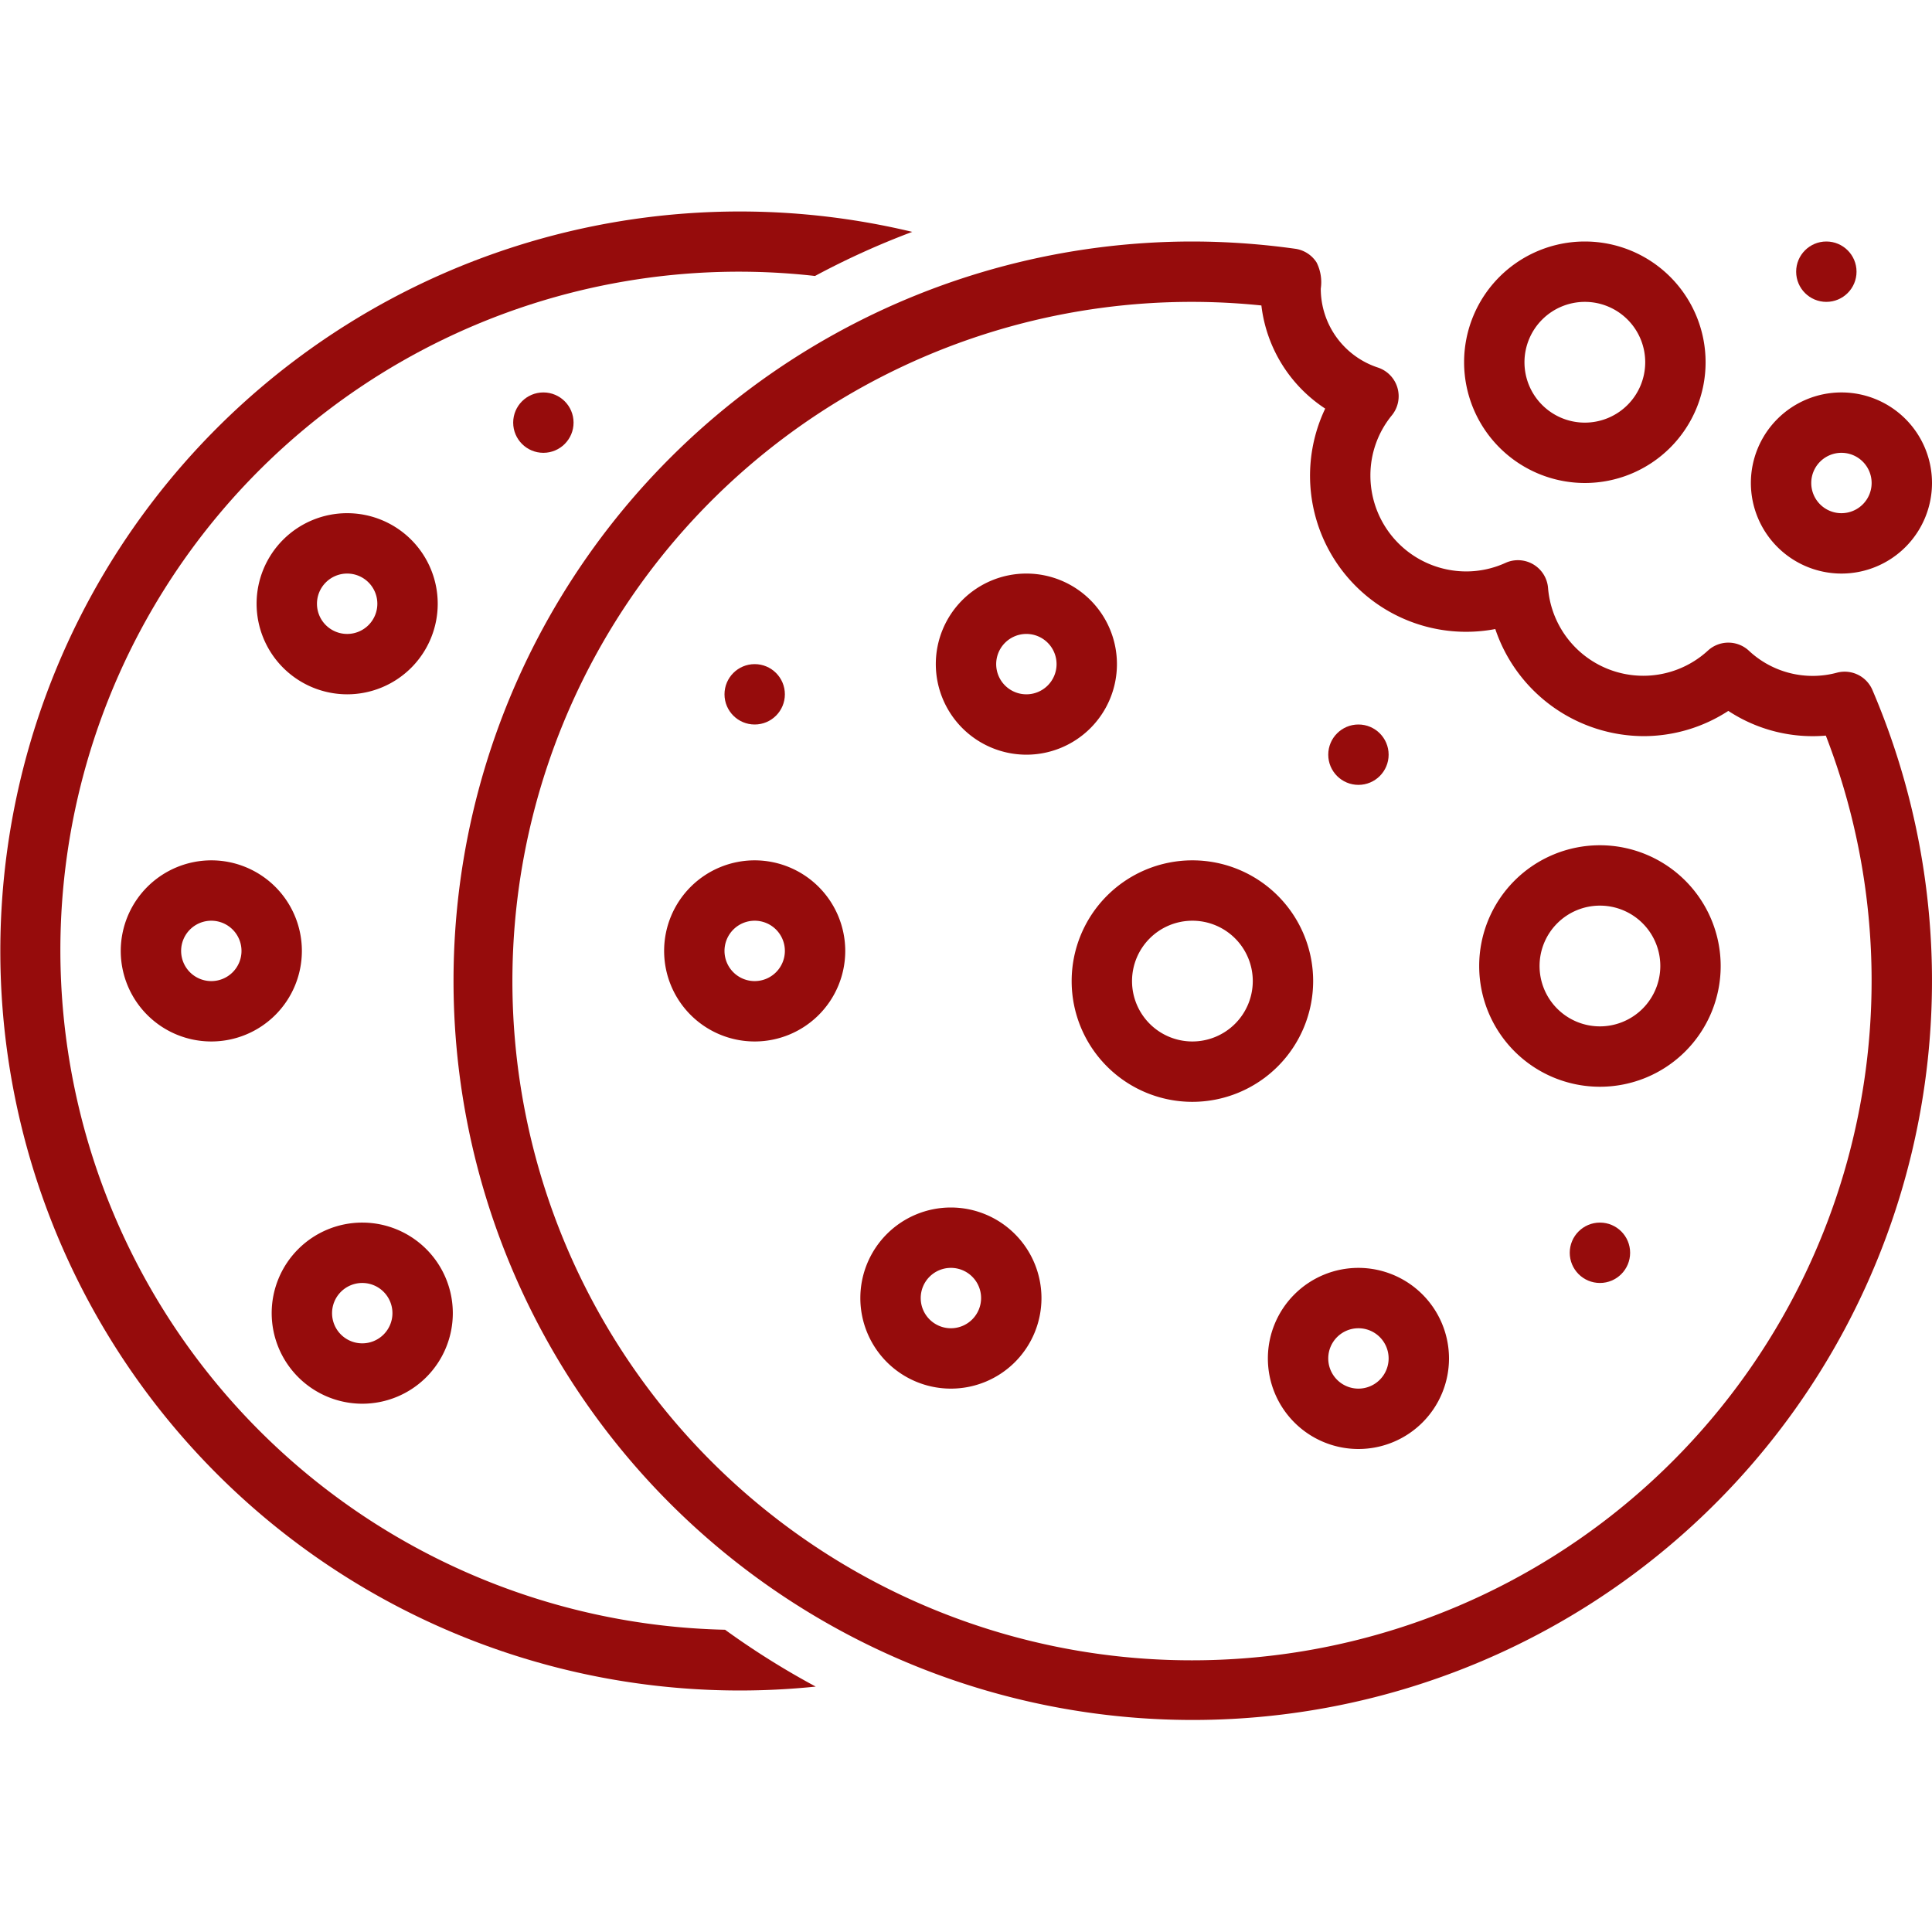
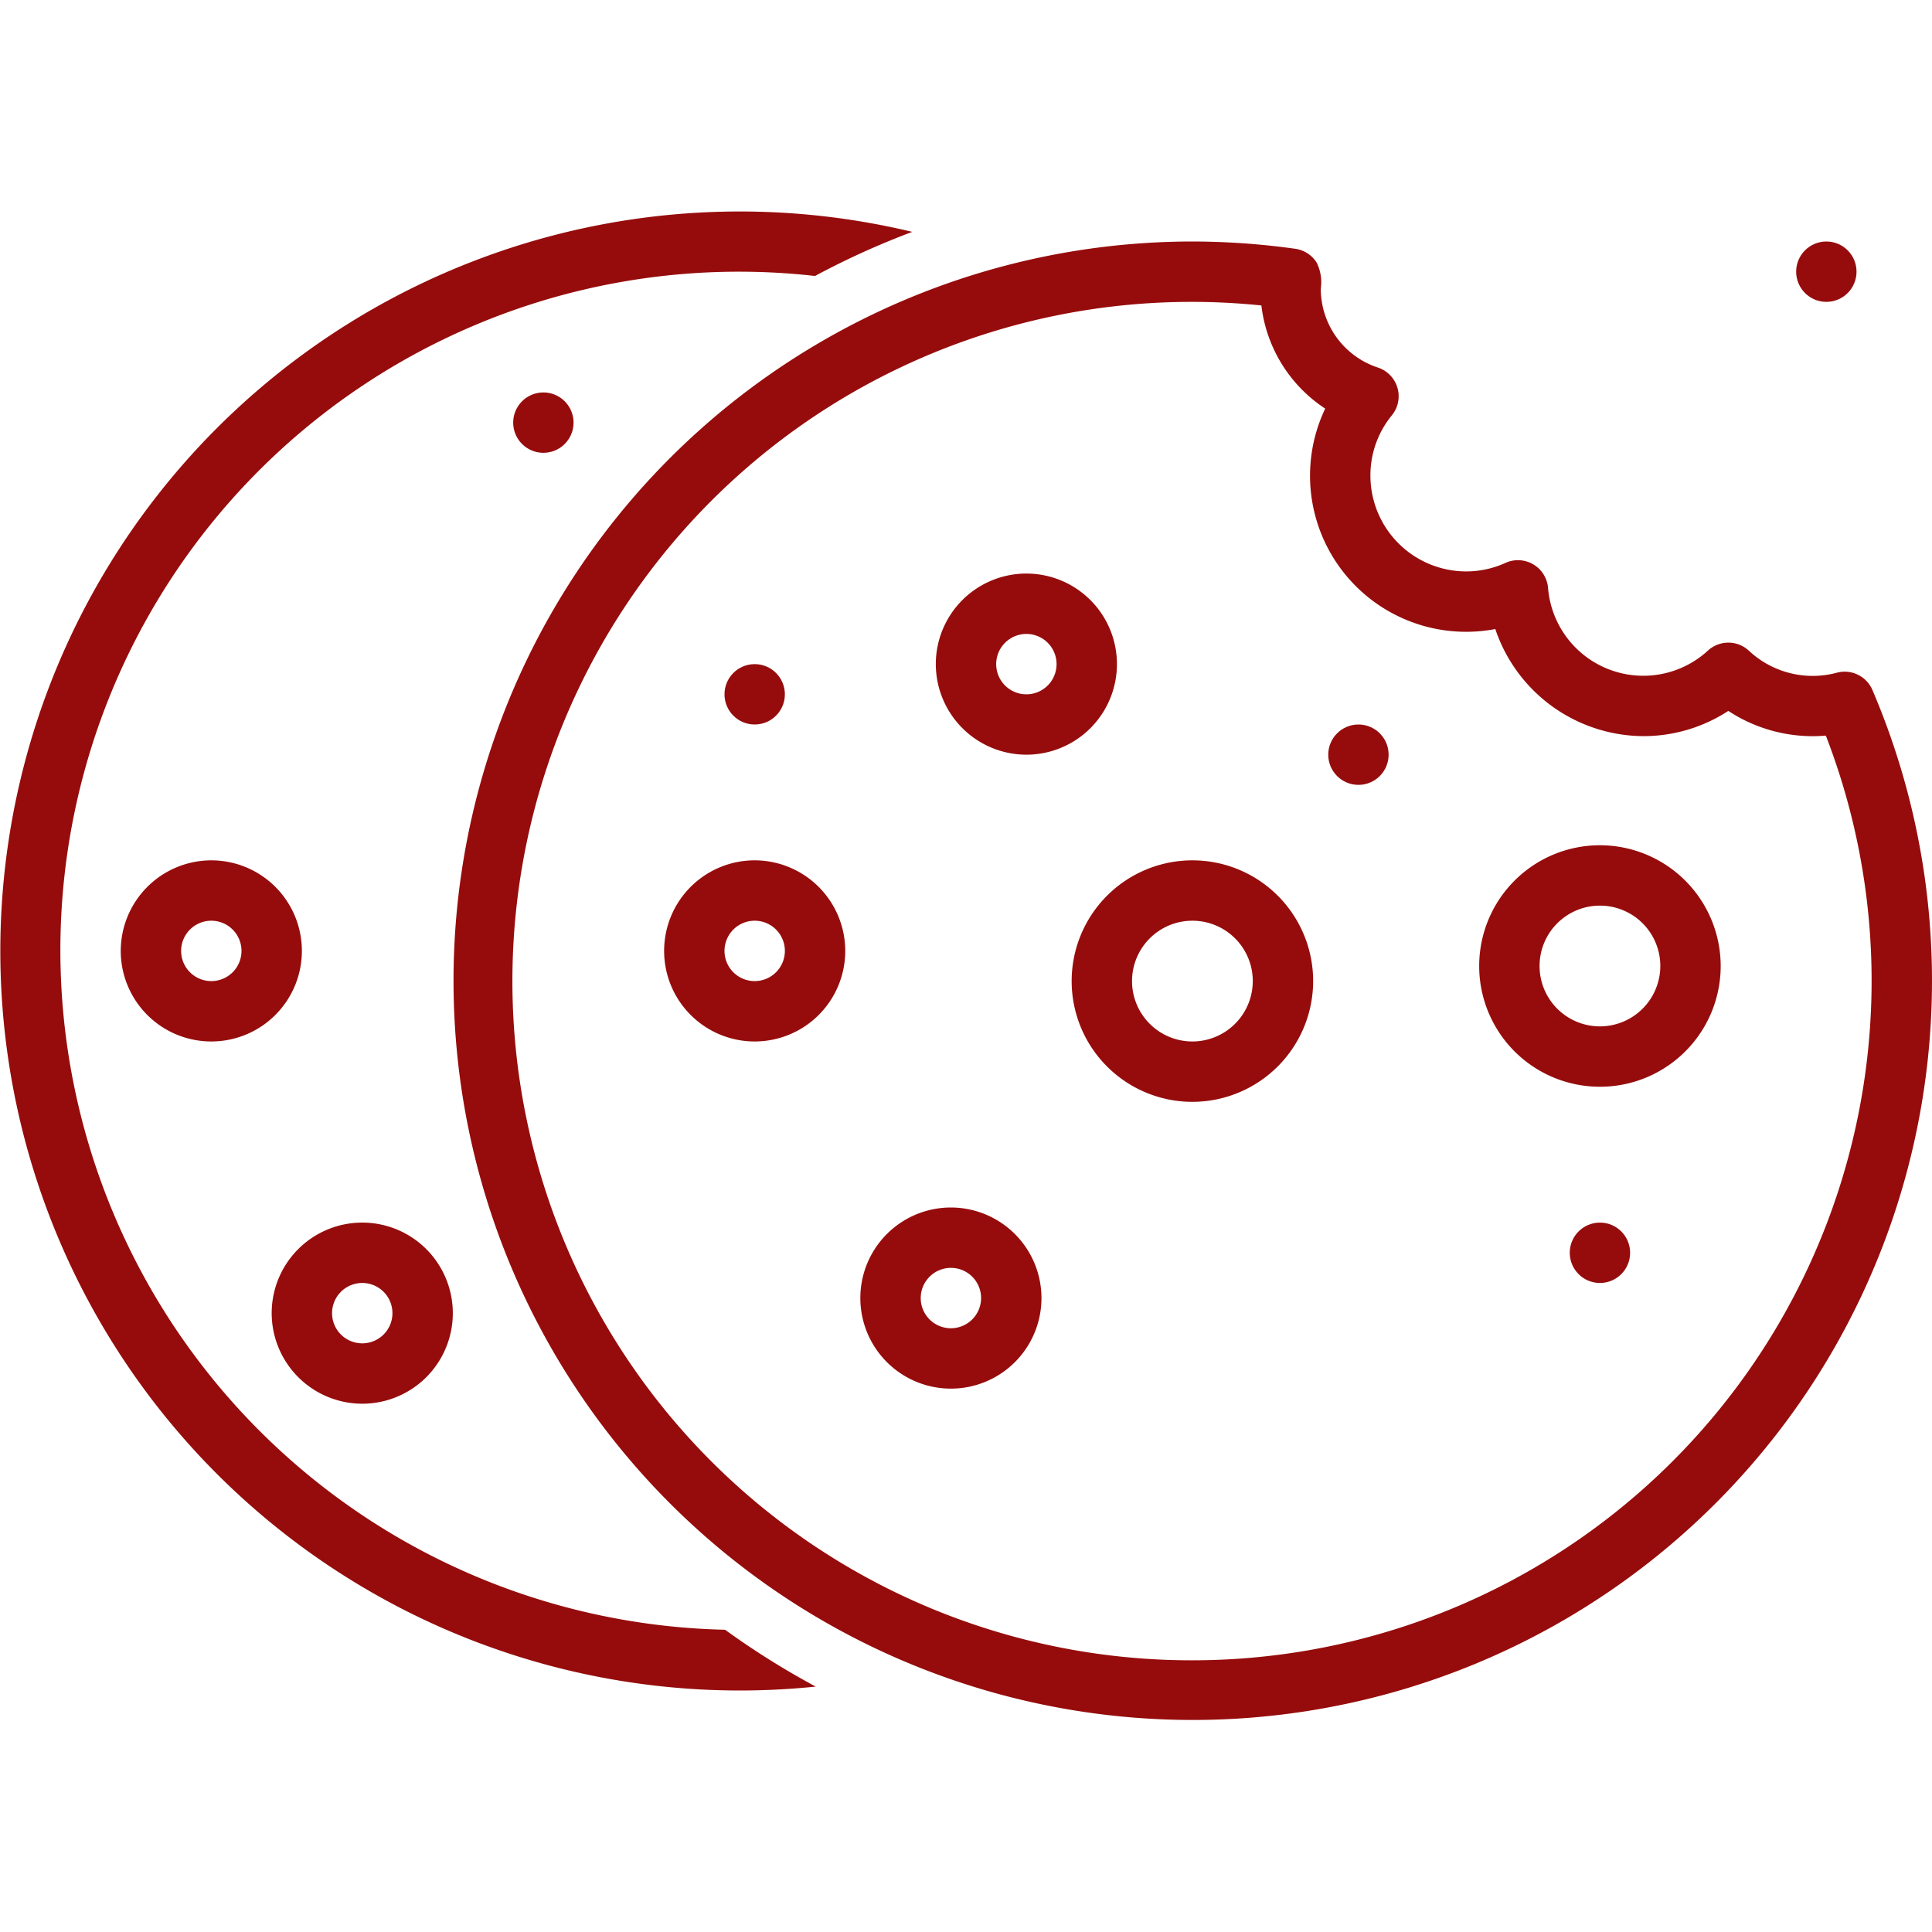
<svg xmlns="http://www.w3.org/2000/svg" height="100px" width="100px" fill="#960c0c" data-name="Layer 1" viewBox="0 0 128 128" x="0px" y="0px">
  <title>miscellaneous 176_expandline</title>
  <path d="M4,63A44.953,44.953,0,0,1,53.996,18.284a52.793,52.793,0,0,1,6.443-2.922,48.994,48.994,0,1,0-6.395,96.379,53.066,53.066,0,0,1-6.007-3.766A45.044,45.044,0,0,1,4,63Z" />
  <path d="M121.718,44.563a6.184,6.184,0,0,1-5.859-1.461,2,2,0,0,0-2.702-.001A6.331,6.331,0,0,1,102.562,38.951a2,2,0,0,0-2.818-1.659,6.278,6.278,0,0,1-2.607.566A6.352,6.352,0,0,1,90.793,31.514a6.269,6.269,0,0,1,1.423-4,2.001,2.001,0,0,0-.924-3.162,5.502,5.502,0,0,1-3.787-5.233,2.906,2.906,0,0,0-.279-1.732,2.011,2.011,0,0,0-1.411-.905A49.551,49.551,0,0,0,78.999,16a48.976,48.976,0,1,0,45.053,29.713A1.999,1.999,0,0,0,121.718,44.563ZM78.999,110a45,45,0,1,1,4.571-89.762,9.492,9.492,0,0,0,4.228,6.833,10.341,10.341,0,0,0,11.269,14.605,10.411,10.411,0,0,0,9.812,7.095,10.291,10.291,0,0,0,5.627-1.672,10.173,10.173,0,0,0,6.46,1.637A45.02,45.02,0,0,1,78.999,110Z" />
  <path d="M87,65a8,8,0,1,0-8,8A8.009,8.009,0,0,0,87,65Zm-8,4a4,4,0,1,1,4-4A4.005,4.005,0,0,1,79,69Z" />
  <path d="M106,56a8,8,0,1,0,8,8A8.009,8.009,0,0,0,106,56Zm0,12a4,4,0,1,1,4-4A4.005,4.005,0,0,1,106,68Z" />
-   <path d="M105.001,32A8,8,0,1,0,97,24,8.009,8.009,0,0,0,105.001,32Zm0-12A4,4,0,1,1,101,24,4.004,4.004,0,0,1,105.001,20Z" />
  <path d="M68,50A6,6,0,1,0,62,43.999,6.007,6.007,0,0,0,68,50Zm0-8A2,2,0,1,1,66,43.999,2.002,2.002,0,0,1,68,42Z" />
  <path d="M50.001,57A6,6,0,1,0,56,62.999,6.007,6.007,0,0,0,50.001,57Zm0,8A2,2,0,1,1,52,62.999,2.003,2.003,0,0,1,50.001,65Z" />
-   <path d="M23,46A6,6,0,1,0,17,39.999,6.007,6.007,0,0,0,23,46Zm0-8A2,2,0,1,1,21,39.999,2.002,2.002,0,0,1,23,38Z" />
  <path d="M8,62.999A6,6,0,1,0,14.001,57,6.007,6.007,0,0,0,8,62.999Zm8,0A2,2,0,1,1,14.001,61,2.002,2.002,0,0,1,16,62.999Z" />
  <path d="M24,93A6,6,0,1,0,18,86.999,6.007,6.007,0,0,0,24,93Zm0-8A2,2,0,1,1,22,86.999,2.002,2.002,0,0,1,24,85Z" />
  <path d="M63,80A6,6,0,1,0,69,85.999,6.007,6.007,0,0,0,63,80Zm0,8A2,2,0,1,1,65,85.999,2.003,2.003,0,0,1,63,88Z" />
-   <path d="M90,84A6,6,0,1,0,96,89.999,6.007,6.007,0,0,0,90,84Zm0,8A2,2,0,1,1,92,89.999,2.003,2.003,0,0,1,90,92Z" />
  <circle cx="106" cy="83" r="2" />
  <circle cx="50" cy="46" r="2" />
  <circle cx="36" cy="28" r="2" />
  <circle cx="90" cy="50" r="2" />
  <circle cx="121" cy="18" r="2" />
-   <path d="M122,38a6,6,0,1,0-6-6A6.006,6.006,0,0,0,122,38Zm0-8a2,2,0,1,1-2,2.001A2.002,2.002,0,0,1,122,30Z" />
</svg>